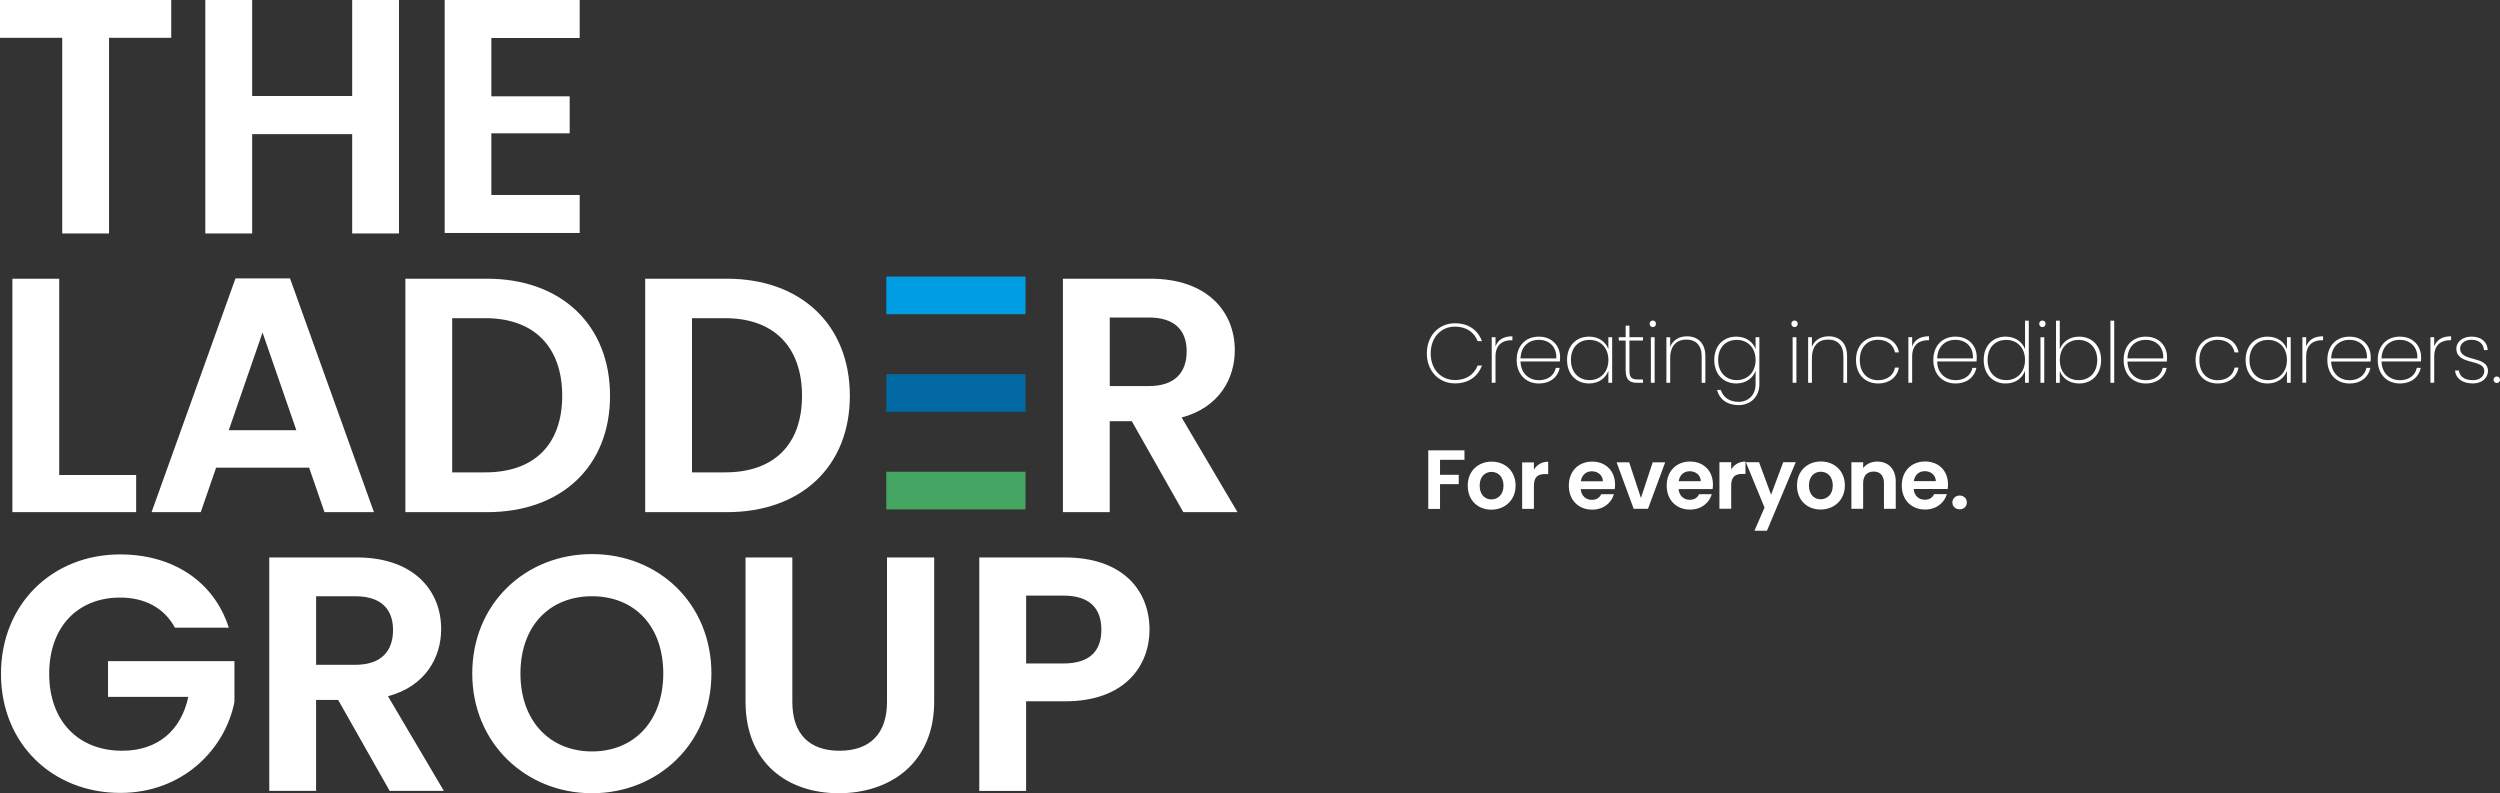
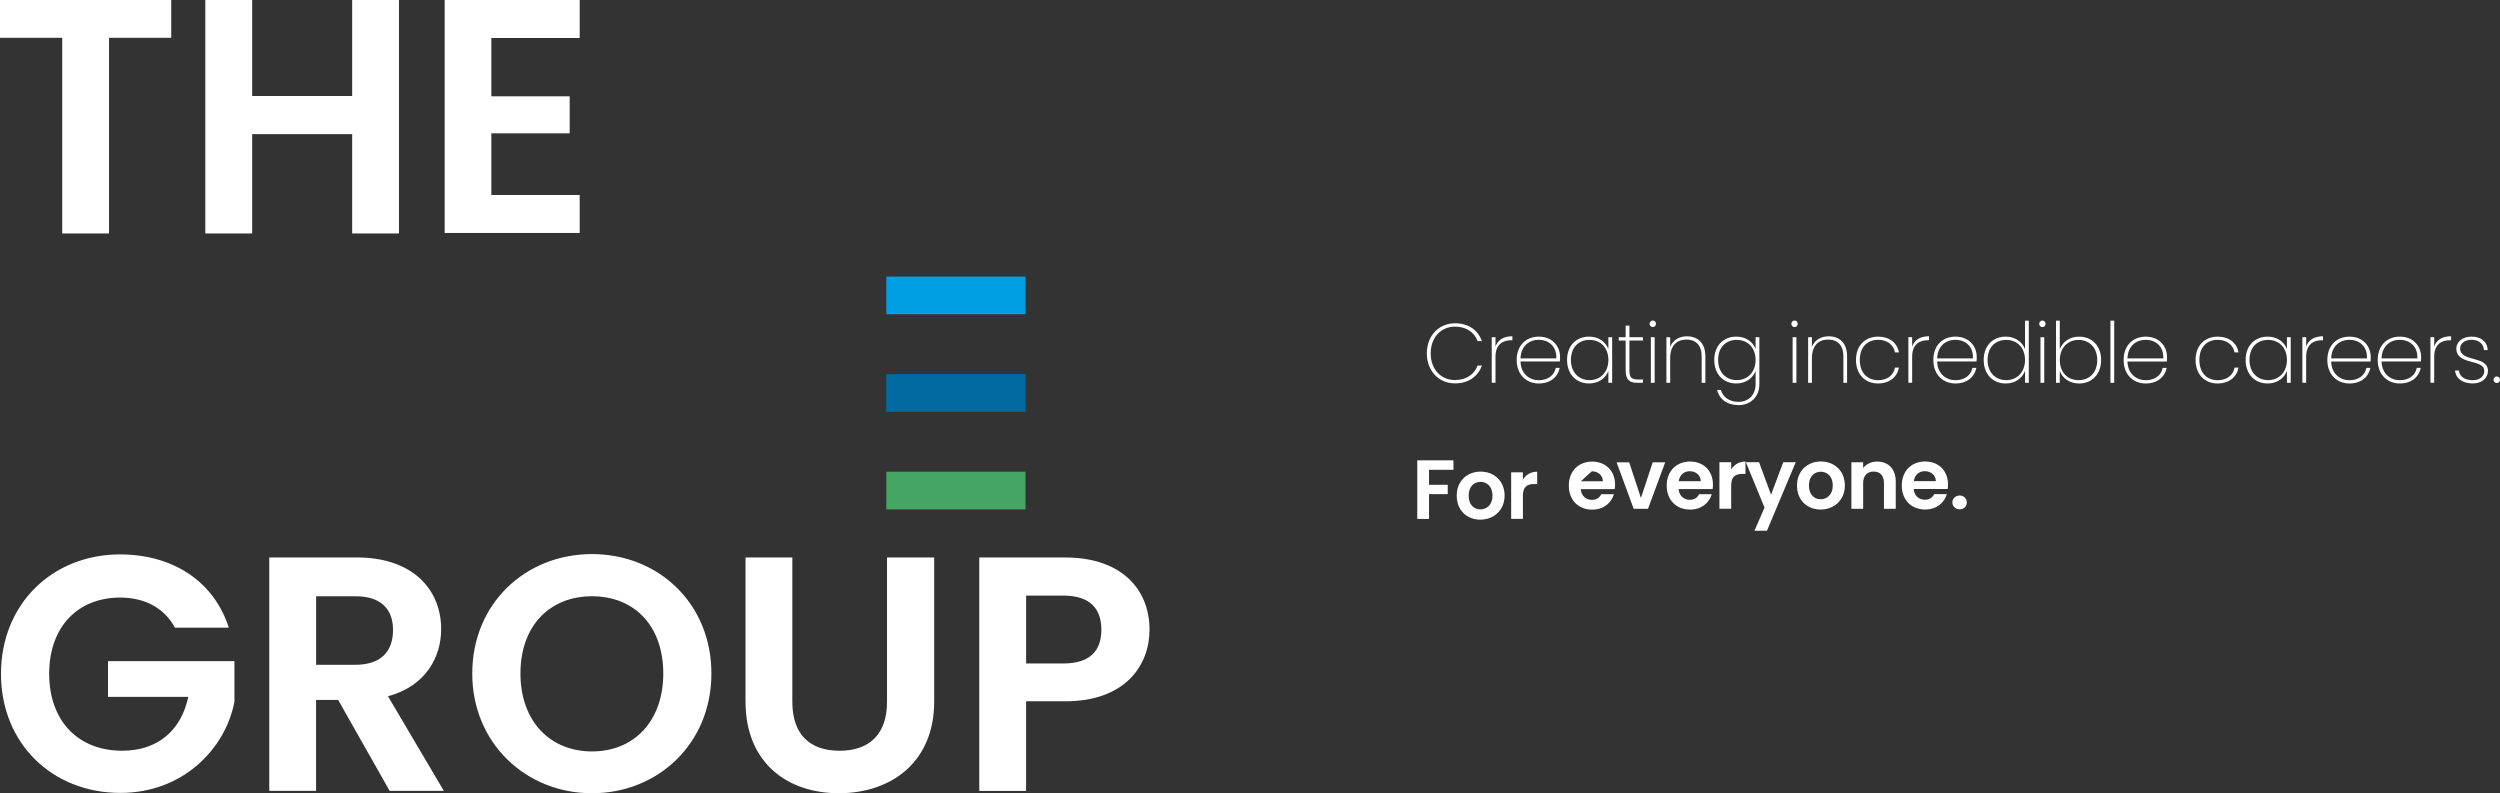
<svg xmlns="http://www.w3.org/2000/svg" id="Layer_2" data-name="Layer 2" viewBox="0 0 833.68 264.52" width="833.68" height="264.52">
  <rect x="0" y="0" width="833.68" height="264.52" fill="#333333" stroke="none" />
  <defs>
    <style>
      .cls-1 {
        fill: #0369a3;
      }

      .cls-2 {
        fill: #fff;
      }

      .cls-3 {
        fill: #009ee3;
      }

      .cls-4 {
        fill: #45a663;
      }
    </style>
  </defs>
  <g id="Layer_1-2" data-name="Layer 1">
    <g>
-       <path class="cls-2" d="m655.88,167.54c0-1.29-1.01-2.3-2.38-2.3s-2.44,1.01-2.44,2.3,1.01,2.3,2.44,2.3,2.38-1.01,2.38-2.3m-6.66-2.77h-4.23c-.5,1.04-1.43,1.88-3.11,1.88-1.96,0-3.53-1.29-3.72-3.58h11.34c.08-.5.11-1.01.11-1.51,0-4.62-3.16-7.67-7.64-7.67s-7.78,3.11-7.78,8.01,3.28,8.01,7.78,8.01c3.84,0,6.41-2.27,7.25-5.12m-7.36-7.67c2.02,0,3.64,1.29,3.7,3.33h-7.36c.31-2.13,1.79-3.33,3.67-3.33m-13.61,12.54h3.92v-9.1c0-4.28-2.58-6.64-6.19-6.64-1.99,0-3.67.84-4.68,2.16v-1.93h-3.92v15.51h3.92v-8.57c0-2.49,1.37-3.84,3.5-3.84s3.44,1.34,3.44,3.84v8.57Zm-25.03-7.76c0-3.11,1.88-4.59,3.95-4.59s4,1.48,4,4.59-1.99,4.59-4.06,4.59-3.89-1.51-3.89-4.59m11.98,0c0-4.9-3.5-8.01-7.98-8.01s-7.98,3.11-7.98,8.01,3.39,8.01,7.87,8.01,8.09-3.14,8.09-8.01m-24.61,3.08l-4-10.84h-4.4l6.22,15.12-3.36,7.73h4.17l9.6-22.85h-4.17l-4.06,10.84Zm-13.3-3.05c0-3,1.4-3.89,3.72-3.89h1.04v-4.12c-2.16,0-3.78,1.04-4.76,2.63v-2.41h-3.92v15.51h3.92v-7.73Zm-6.47,2.86h-4.23c-.5,1.04-1.43,1.88-3.11,1.88-1.96,0-3.53-1.29-3.72-3.58h11.34c.08-.5.11-1.01.11-1.51,0-4.62-3.16-7.67-7.64-7.67s-7.78,3.11-7.78,8.01,3.28,8.01,7.78,8.01c3.84,0,6.41-2.27,7.25-5.12m-7.36-7.67c2.02,0,3.64,1.29,3.7,3.33h-7.36c.31-2.13,1.79-3.33,3.67-3.33m-24.39-2.97l5.71,15.51h4.76l5.74-15.51h-4.17l-3.92,11.9-3.92-11.9h-4.2Zm-.9,10.64h-4.23c-.5,1.04-1.43,1.88-3.11,1.88-1.96,0-3.53-1.29-3.72-3.58h11.34c.08-.5.11-1.01.11-1.51,0-4.62-3.16-7.67-7.64-7.67s-7.78,3.11-7.78,8.01,3.28,8.01,7.78,8.01c3.84,0,6.41-2.27,7.25-5.12m-7.36-7.67c2.02,0,3.64,1.29,3.7,3.33h-7.36c.31-2.13,1.79-3.33,3.67-3.33m-19.32,4.82c0-3,1.4-3.89,3.72-3.89h1.04v-4.12c-2.16,0-3.78,1.04-4.76,2.63v-2.41h-3.92v15.51h3.92v-7.73Zm-18.09-.03c0-3.11,1.88-4.59,3.95-4.59s4,1.48,4,4.59-1.99,4.59-4.06,4.59-3.89-1.51-3.89-4.59m11.98,0c0-4.9-3.5-8.01-7.98-8.01s-7.98,3.11-7.98,8.01,3.39,8.01,7.87,8.01,8.09-3.14,8.09-8.01m-29.12,7.76h3.92v-8.26h6.24v-3.11h-6.24v-5.01h8.15v-3.16h-12.07v19.54Z" />
+       <path class="cls-2" d="m655.88,167.54c0-1.29-1.01-2.3-2.38-2.3s-2.44,1.01-2.44,2.3,1.01,2.3,2.44,2.3,2.38-1.01,2.38-2.3m-6.66-2.77h-4.23c-.5,1.04-1.43,1.88-3.11,1.88-1.96,0-3.53-1.29-3.72-3.58h11.34c.08-.5.11-1.01.11-1.51,0-4.62-3.16-7.67-7.64-7.67s-7.78,3.11-7.78,8.01,3.28,8.01,7.78,8.01c3.84,0,6.41-2.27,7.25-5.12m-7.36-7.67c2.02,0,3.64,1.29,3.7,3.33h-7.36c.31-2.13,1.79-3.33,3.67-3.33m-13.61,12.54h3.92v-9.1c0-4.28-2.58-6.64-6.19-6.64-1.99,0-3.67.84-4.68,2.16v-1.93h-3.92v15.51h3.92v-8.57c0-2.49,1.37-3.84,3.5-3.84s3.44,1.34,3.44,3.84v8.57Zm-25.03-7.76c0-3.11,1.88-4.59,3.95-4.59s4,1.48,4,4.59-1.99,4.59-4.06,4.59-3.89-1.51-3.89-4.59m11.98,0c0-4.9-3.5-8.01-7.98-8.01s-7.98,3.11-7.98,8.01,3.39,8.01,7.87,8.01,8.09-3.14,8.09-8.01m-24.61,3.08l-4-10.84h-4.4l6.22,15.12-3.36,7.73h4.17l9.6-22.85h-4.17l-4.06,10.84Zm-13.3-3.05c0-3,1.4-3.89,3.72-3.89h1.04v-4.12c-2.16,0-3.78,1.04-4.76,2.63v-2.41h-3.92v15.51h3.92v-7.73Zm-6.47,2.86h-4.23c-.5,1.04-1.43,1.88-3.11,1.88-1.96,0-3.53-1.29-3.72-3.58h11.34c.08-.5.11-1.01.11-1.51,0-4.62-3.16-7.67-7.64-7.67s-7.78,3.11-7.78,8.01,3.28,8.01,7.78,8.01c3.84,0,6.41-2.27,7.25-5.12m-7.36-7.67c2.02,0,3.64,1.29,3.7,3.33h-7.36c.31-2.13,1.79-3.33,3.67-3.33m-24.39-2.97l5.71,15.51h4.76l5.74-15.51h-4.17l-3.92,11.9-3.92-11.9h-4.2Zm-.9,10.64h-4.23c-.5,1.04-1.43,1.88-3.11,1.88-1.96,0-3.53-1.29-3.72-3.58h11.34c.08-.5.11-1.01.11-1.51,0-4.62-3.16-7.67-7.64-7.67s-7.78,3.11-7.78,8.01,3.28,8.01,7.78,8.01c3.84,0,6.41-2.27,7.25-5.12m-7.36-7.67c2.02,0,3.64,1.29,3.7,3.33h-7.36m-19.32,4.82c0-3,1.4-3.89,3.72-3.89h1.04v-4.12c-2.16,0-3.78,1.04-4.76,2.63v-2.41h-3.92v15.51h3.92v-7.73Zm-18.09-.03c0-3.11,1.88-4.59,3.95-4.59s4,1.48,4,4.59-1.99,4.59-4.06,4.59-3.89-1.51-3.89-4.59m11.98,0c0-4.9-3.5-8.01-7.98-8.01s-7.98,3.11-7.98,8.01,3.39,8.01,7.87,8.01,8.09-3.14,8.09-8.01m-29.12,7.76h3.92v-8.26h6.24v-3.11h-6.24v-5.01h8.15v-3.16h-12.07v19.54Z" />
      <path class="cls-2" d="m833.68,126.63c0-.64-.48-1.09-1.06-1.09s-1.09.45-1.09,1.09.48,1.09,1.09,1.09,1.06-.45,1.06-1.09m-4-2.91c-.06-5.32-9.3-2.83-9.3-7.53,0-1.57,1.54-2.88,3.75-2.88,2.69,0,4.09,1.51,4.2,3.42h1.26c-.17-2.83-2.27-4.48-5.43-4.48-2.97,0-5.04,1.82-5.04,3.95,0,5.77,9.32,3.33,9.32,7.53,0,1.65-1.4,3.05-3.78,3.05-2.88,0-4.48-1.29-4.68-3.22h-1.29c.28,2.8,2.63,4.31,5.96,4.31,2.91,0,5.01-1.76,5.01-4.14m-17.92-4.84c0-4.14,2.6-5.43,5.21-5.43h.42v-1.32c-3,0-4.87,1.23-5.63,3.44v-3.14h-1.26v15.2h1.26v-8.76Zm-4.48,3.78h-1.32c-.5,2.52-2.66,4.12-5.66,4.12s-5.99-2.02-6.1-6.24h13.13c.06-.5.06-.84.06-1.51,0-3.53-2.52-6.78-7.08-6.78-4.31,0-7.39,2.94-7.39,7.78s3.14,7.84,7.39,7.84c3.89,0,6.38-2.21,6.97-5.21m-7-9.35c3.08,0,6.05,1.96,5.85,6.19h-11.93c.14-4.2,2.97-6.19,6.08-6.19m-9.8,9.35h-1.32c-.5,2.52-2.66,4.12-5.66,4.12s-5.99-2.02-6.1-6.24h13.13c.06-.5.06-.84.06-1.51,0-3.53-2.52-6.78-7.08-6.78-4.31,0-7.39,2.94-7.39,7.78s3.14,7.84,7.39,7.84c3.89,0,6.38-2.21,6.97-5.21m-7-9.35c3.08,0,6.05,1.96,5.85,6.19h-11.93c.14-4.2,2.97-6.19,6.08-6.19m-14.42,5.57c0-4.14,2.6-5.43,5.21-5.43h.42v-1.32c-3,0-4.87,1.23-5.63,3.44v-3.14h-1.26v15.2h1.26v-8.76Zm-6.41,1.15c0,4.12-2.72,6.72-6.27,6.72s-6.22-2.52-6.22-6.72,2.55-6.69,6.22-6.69,6.27,2.63,6.27,6.69m-13.78,0c0,4.79,3.08,7.84,7.34,7.84,3.33,0,5.6-1.9,6.44-4.23v4h1.26v-15.2h-1.26v3.98c-.84-2.3-3.08-4.17-6.44-4.17-4.26,0-7.34,2.97-7.34,7.78m-16.69,0c0,4.87,3.08,7.84,7.36,7.84,3.86,0,6.38-2.18,6.97-5.29h-1.32c-.5,2.63-2.69,4.2-5.66,4.2-3.25,0-6.08-2.16-6.08-6.75s2.83-6.72,6.08-6.72c2.97,0,5.15,1.6,5.66,4.2h1.32c-.59-3.16-3.11-5.26-6.97-5.26-4.28,0-7.36,2.94-7.36,7.78m-9.63,2.63h-1.32c-.5,2.52-2.66,4.12-5.66,4.12s-5.99-2.02-6.1-6.24h13.13c.06-.5.06-.84.06-1.51,0-3.53-2.52-6.78-7.08-6.78-4.31,0-7.39,2.94-7.39,7.78s3.14,7.84,7.39,7.84c3.89,0,6.38-2.21,6.97-5.21m-7-9.35c3.08,0,6.05,1.96,5.85,6.19h-11.93c.14-4.2,2.97-6.19,6.08-6.19m-11.76,14.34h1.26v-20.72h-1.26v20.72Zm-4.4-7.62c0,4.2-2.55,6.72-6.24,6.72s-6.24-2.6-6.24-6.72,2.72-6.69,6.24-6.69,6.24,2.49,6.24,6.69m-12.49-3.58v-9.52h-1.26v20.72h1.26v-3.98c.84,2.32,3.11,4.2,6.44,4.2,4.26,0,7.34-3.05,7.34-7.84s-3.08-7.78-7.34-7.78c-3.3,0-5.54,1.85-6.44,4.2m-5.8-7.39c.59,0,1.06-.42,1.06-1.09s-.48-1.09-1.06-1.09-1.06.45-1.06,1.09.48,1.09,1.06,1.09m-.64,18.59h1.26v-15.2h-1.26v15.2Zm-5.15-7.62c0,4.12-2.72,6.72-6.27,6.72s-6.22-2.52-6.22-6.72,2.55-6.69,6.22-6.69,6.27,2.63,6.27,6.69m-13.78,0c0,4.79,3.08,7.84,7.34,7.84,3.33,0,5.6-1.88,6.44-4.26v4.03h1.26v-20.72h-1.26v9.49c-.9-2.38-3.25-4.17-6.44-4.17-4.26,0-7.34,2.97-7.34,7.78m-2.44,2.63h-1.32c-.5,2.52-2.66,4.12-5.66,4.12s-5.99-2.02-6.1-6.24h13.13c.06-.5.06-.84.06-1.51,0-3.53-2.52-6.78-7.08-6.78-4.31,0-7.39,2.94-7.39,7.78s3.14,7.84,7.39,7.84c3.89,0,6.38-2.21,6.97-5.21m-7-9.35c3.08,0,6.05,1.96,5.85,6.19h-11.93c.14-4.2,2.97-6.19,6.08-6.19m-14.42,5.57c0-4.14,2.6-5.43,5.21-5.43h.42v-1.32c-3,0-4.87,1.23-5.63,3.44v-3.14h-1.26v15.2h1.26v-8.76Zm-18.73,1.15c0,4.87,3.08,7.84,7.36,7.84,3.86,0,6.38-2.18,6.97-5.29h-1.32c-.5,2.63-2.69,4.2-5.66,4.2-3.25,0-6.08-2.16-6.08-6.75s2.83-6.72,6.08-6.72c2.97,0,5.15,1.6,5.66,4.2h1.32c-.59-3.16-3.11-5.26-6.97-5.26-4.28,0-7.36,2.94-7.36,7.78m-4.2,7.62h1.23v-8.9c0-4.56-2.74-6.61-6.13-6.61-2.52,0-4.7,1.18-5.6,3.53v-3.22h-1.26v15.2h1.26v-8.2c0-4.23,2.24-6.22,5.4-6.22s5.1,1.9,5.1,5.6v8.82Zm-16.29-18.59c.59,0,1.06-.42,1.06-1.09s-.48-1.09-1.06-1.09-1.06.45-1.06,1.09.48,1.09,1.06,1.09m-.64,18.59h1.26v-15.2h-1.26v15.2Zm-12.35-7.62c0,4.12-2.72,6.72-6.27,6.72s-6.22-2.52-6.22-6.72,2.55-6.69,6.22-6.69,6.27,2.63,6.27,6.69m-13.78,0c0,4.79,3.08,7.84,7.34,7.84,3.33,0,5.6-1.9,6.44-4.2v4.45c0,3.67-2.49,5.88-5.66,5.88s-5.21-1.62-5.94-3.98h-1.26c.76,3.05,3.33,5.07,7.2,5.07s6.92-2.66,6.92-6.97v-15.68h-1.26v3.95c-.84-2.3-3.11-4.14-6.44-4.14-4.26,0-7.34,2.97-7.34,7.78m-4.2,7.62h1.23v-8.9c0-4.56-2.74-6.61-6.13-6.61-2.52,0-4.7,1.18-5.6,3.53v-3.22h-1.26v15.2h1.26v-8.2c0-4.23,2.24-6.22,5.4-6.22s5.1,1.9,5.1,5.6v8.82Zm-16.3-18.59c.59,0,1.06-.42,1.06-1.09s-.48-1.09-1.06-1.09-1.06.45-1.06,1.09.48,1.09,1.06,1.09m-.64,18.59h1.26v-15.2h-1.26v15.2Zm-8.4-4.06c0,3,1.26,4.06,3.86,4.06h1.9v-1.12h-1.71c-2.04,0-2.8-.64-2.8-2.94v-10.05h4.51v-1.09h-4.51v-3.86h-1.26v3.86h-2.3v1.09h2.3v10.05Zm-5.77-3.56c0,4.12-2.72,6.72-6.27,6.72s-6.22-2.52-6.22-6.72,2.55-6.69,6.22-6.69,6.27,2.63,6.27,6.69m-13.78,0c0,4.79,3.08,7.84,7.34,7.84,3.33,0,5.6-1.9,6.44-4.23v4h1.26v-15.2h-1.26v3.98c-.84-2.3-3.08-4.17-6.44-4.17-4.26,0-7.34,2.97-7.34,7.78m-2.44,2.63h-1.32c-.5,2.52-2.66,4.12-5.66,4.12s-5.99-2.02-6.1-6.24h13.13c.06-.5.06-.84.06-1.51,0-3.53-2.52-6.78-7.08-6.78-4.31,0-7.39,2.94-7.39,7.78s3.14,7.84,7.39,7.84c3.89,0,6.38-2.21,6.97-5.21m-7-9.35c3.08,0,6.05,1.96,5.85,6.19h-11.93c.14-4.2,2.97-6.19,6.08-6.19m-14.42,5.57c0-4.14,2.6-5.43,5.21-5.43h.42v-1.32c-3,0-4.87,1.23-5.63,3.44v-3.14h-1.26v15.2h1.26v-8.76Zm-22.9-1.04c0,5.85,4,10,9.38,10,4.56,0,7.62-2.3,9.02-5.96h-1.46c-1.09,2.86-3.64,4.84-7.56,4.84-4.51,0-8.09-3.39-8.09-8.88s3.58-8.93,8.09-8.93c3.92,0,6.47,1.99,7.56,4.84h1.46c-1.4-3.67-4.45-5.96-9.02-5.96-5.38,0-9.38,4.14-9.38,10.05" />
      <path class="cls-2" d="m40.04,184.88C17.51,184.88.33,201.39.33,224.7s17.18,39.71,39.82,39.71c20.74,0,34.91-14.5,38.03-30.34v-13.61h-42.16v11.93h26.77c-2.34,11.04-10.04,17.96-22.08,17.96-14.5,0-24.31-9.81-24.31-25.65s9.7-25.43,23.65-25.43c8.25,0,14.72,3.46,18.29,10.04h17.96c-5.02-15.62-18.85-24.43-36.25-24.43m91.01,25.21c0,7.03-3.9,11.6-12.6,11.6h-13.05v-22.86h13.05c8.7,0,12.6,4.35,12.6,11.26m-41.27-24.2v77.85h15.61v-30.34h7.36l17.18,30.34h18.07l-18.63-31.56c12.49-3.35,17.73-12.94,17.73-22.42,0-13.05-9.37-23.87-28.11-23.87h-29.22Zm147.44,38.7c0-23.31-17.62-39.82-39.82-39.82s-39.93,16.51-39.93,39.82,17.96,39.93,39.93,39.93,39.82-16.51,39.82-39.93m-63.68,0c0-15.84,9.7-25.76,23.87-25.76s23.76,9.93,23.76,25.76-9.7,25.99-23.76,25.99-23.87-10.15-23.87-25.99m75.06,9.37c0,20.52,14.05,30.56,31.12,30.56s31.79-10.04,31.79-30.56v-48.07h-15.73v48.18c0,10.71-5.8,16.28-15.84,16.28s-15.73-5.58-15.73-16.28v-48.18h-15.61v48.07Zm93.57-12.71v-22.64h12.38c8.81,0,12.71,4.24,12.71,11.38s-3.9,11.26-12.71,11.26h-12.38Zm41.15-11.26c0-13.5-9.37-24.09-28.11-24.09h-28.66v77.85h15.61v-29.89h13.05c20.08,0,28.11-12.05,28.11-23.87" />
-       <path class="cls-2" d="m4.13,92.94v77.85h41.27v-12.38h-25.65v-65.47H4.13Zm104.06,77.85h16.51l-27.99-77.96h-18.18l-27.99,77.96h16.4l5.13-14.83h31.01l5.13,14.83Zm-9.37-27.33h-22.53l11.26-32.57,11.27,32.57Zm63.57-50.52h-27.21v77.85h27.21c24.87,0,41.04-15.28,41.04-38.81s-16.17-39.04-41.04-39.04m-11.6,64.58v-51.42h11.04c16.4,0,25.65,9.7,25.65,25.88s-9.26,25.54-25.65,25.54h-11.04Zm91.57-64.58h-27.21v77.85h27.21c24.87,0,41.04-15.28,41.04-38.81s-16.17-39.04-41.04-39.04m-11.6,64.58v-51.42h11.04c16.4,0,25.65,9.7,25.65,25.88s-9.26,25.54-25.65,25.54h-11.04Zm164.96-40.38c0,7.03-3.9,11.6-12.6,11.6h-13.05v-22.86h13.05c8.7,0,12.6,4.35,12.6,11.26m-41.27-24.2v77.85h15.61v-30.34h7.36l17.18,30.34h18.07l-18.63-31.56c12.49-3.35,17.73-12.94,17.73-22.42,0-13.05-9.37-23.87-28.11-23.87h-29.22Z" />
    </g>
    <path class="cls-2" d="m0,0v12.6h20.75v65.25h15.61V12.6h20.74V0H0Zm117.44,0v32.01h-33.35V0h-15.62v77.85h15.62v-33.12h33.35v33.12h15.61V0h-15.61Z" />
    <rect class="cls-3" x="295.56" y="92.23" width="46.42" height="12.56" />
    <rect class="cls-1" x="295.56" y="124.77" width="46.42" height="12.56" />
    <rect class="cls-4" x="295.56" y="157.31" width="46.42" height="12.56" />
    <polygon class="cls-2" points="148.29 0 148.29 77.69 193.31 77.69 193.31 65.02 163.85 65.02 163.85 44.46 189.97 44.46 189.97 32.12 163.85 32.12 163.85 12.67 193.31 12.67 193.31 0 148.29 0" />
  </g>
</svg>